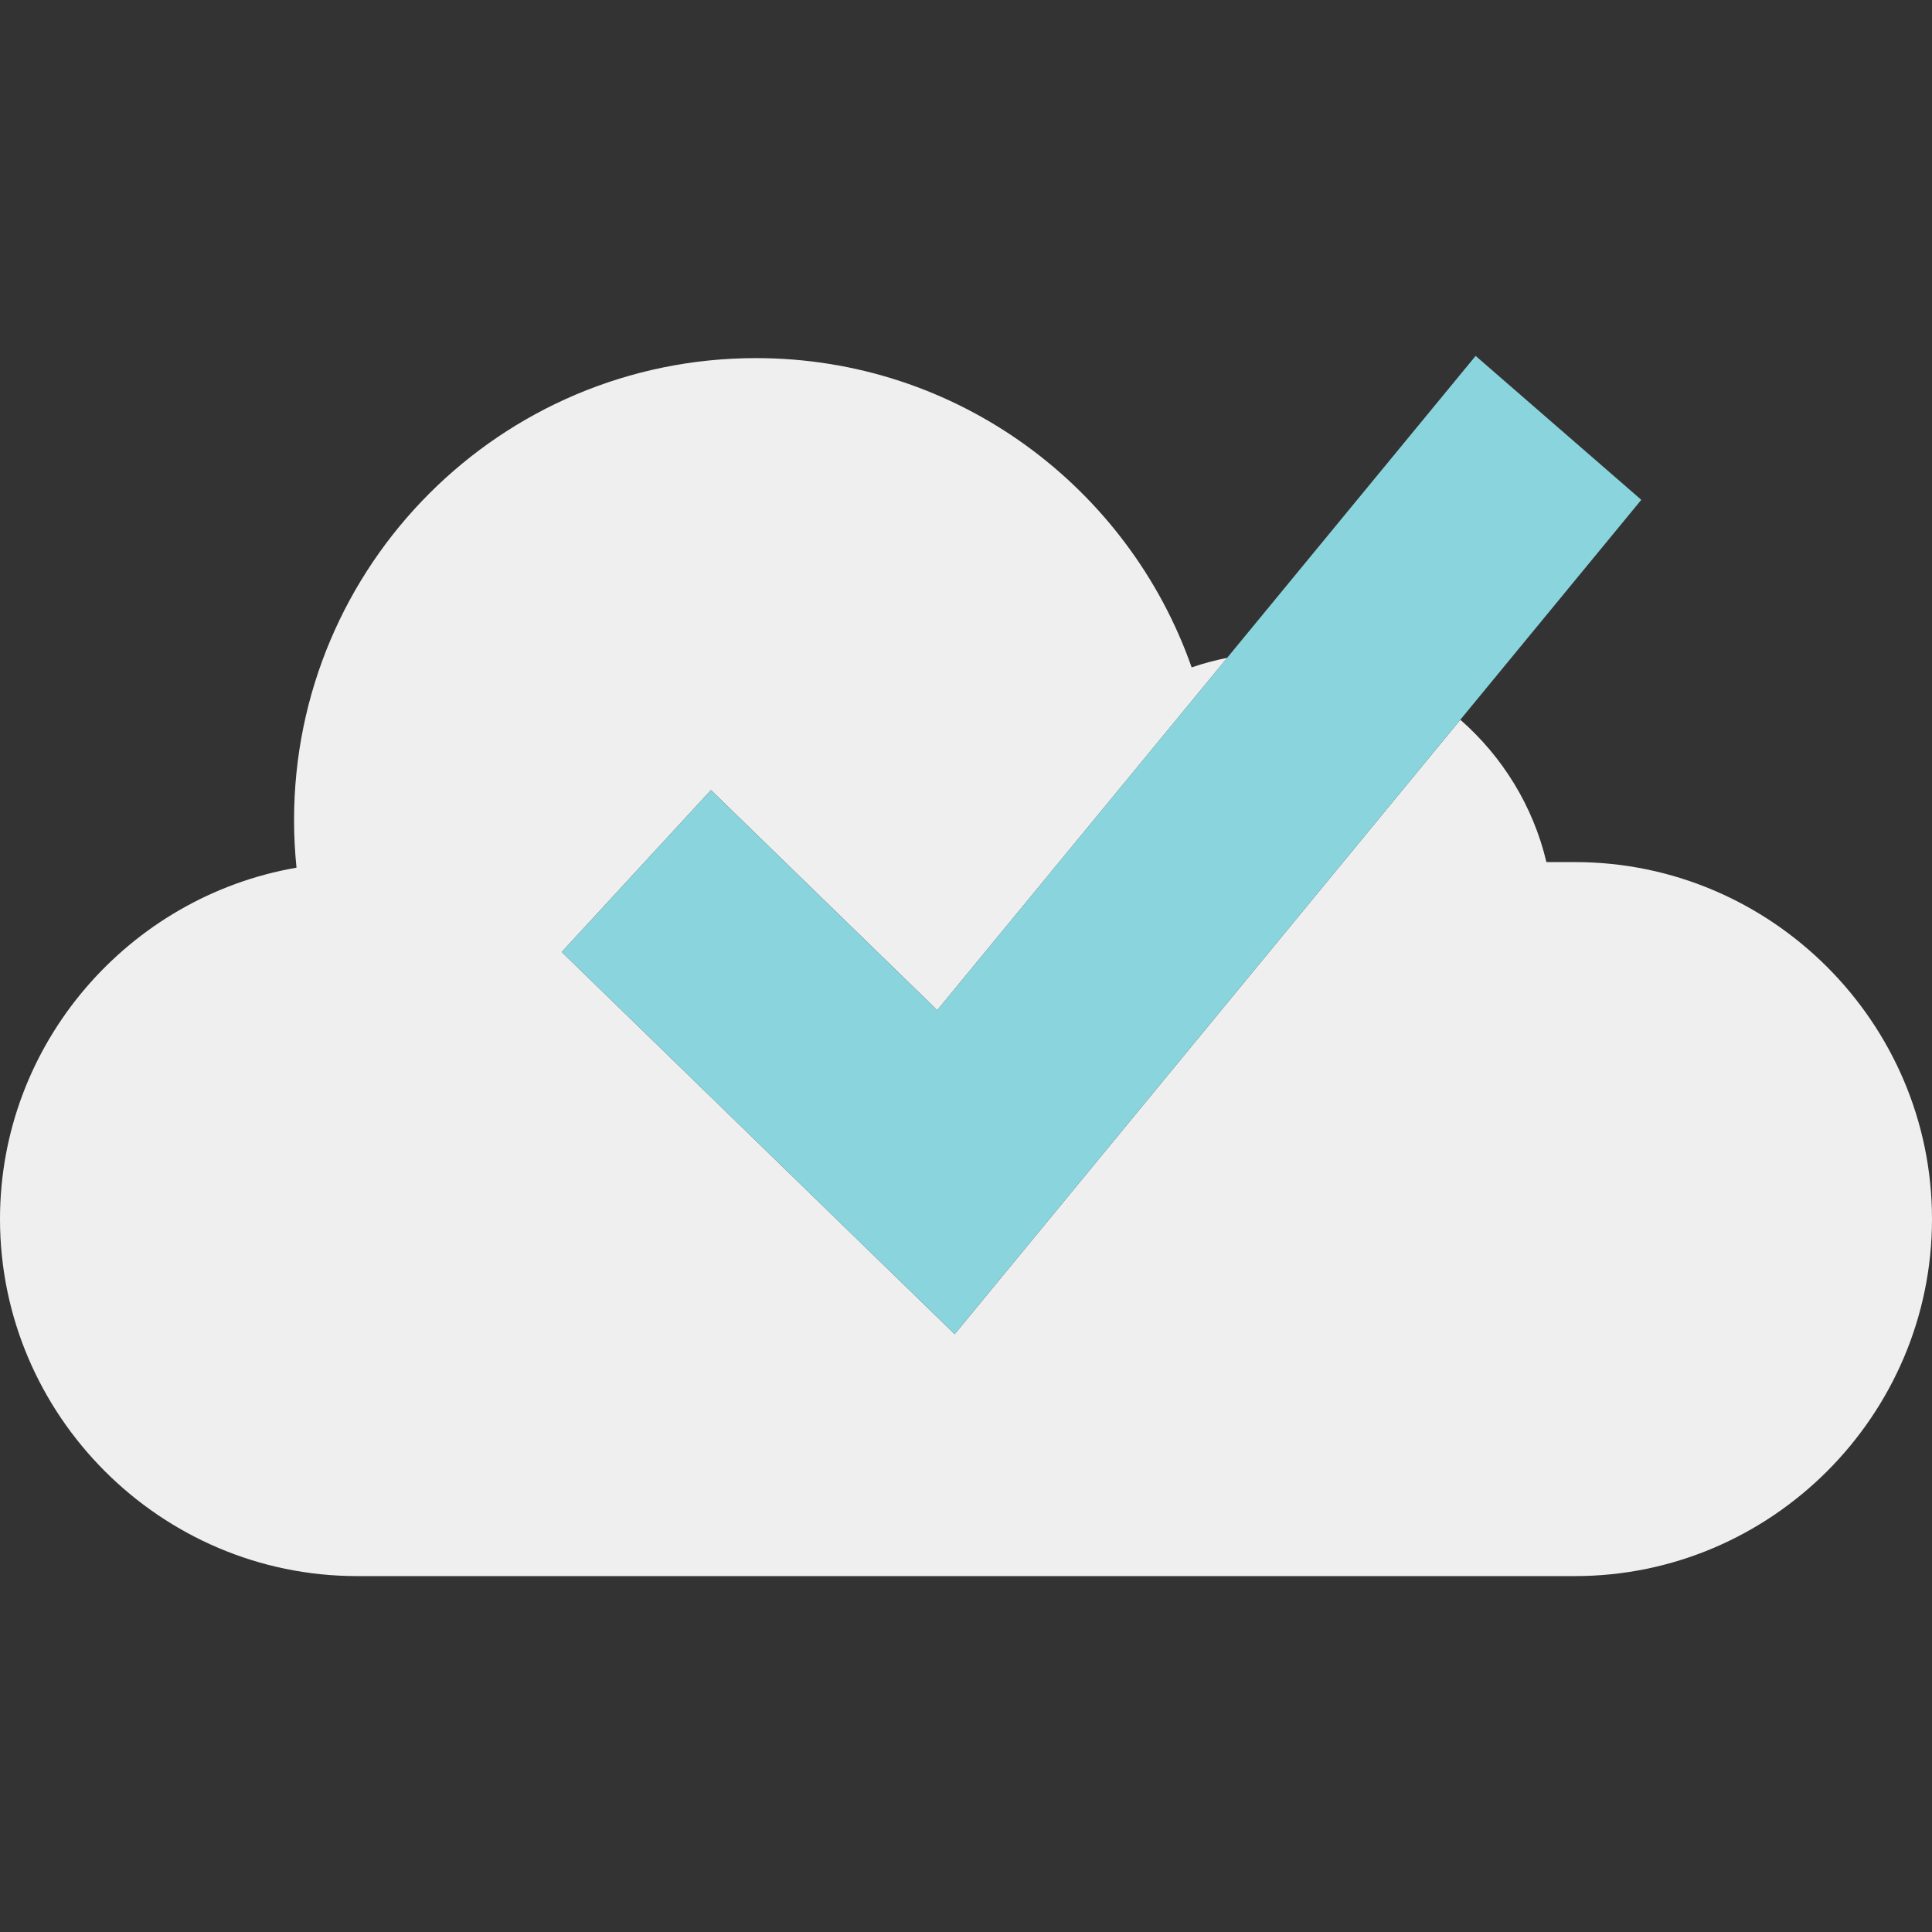
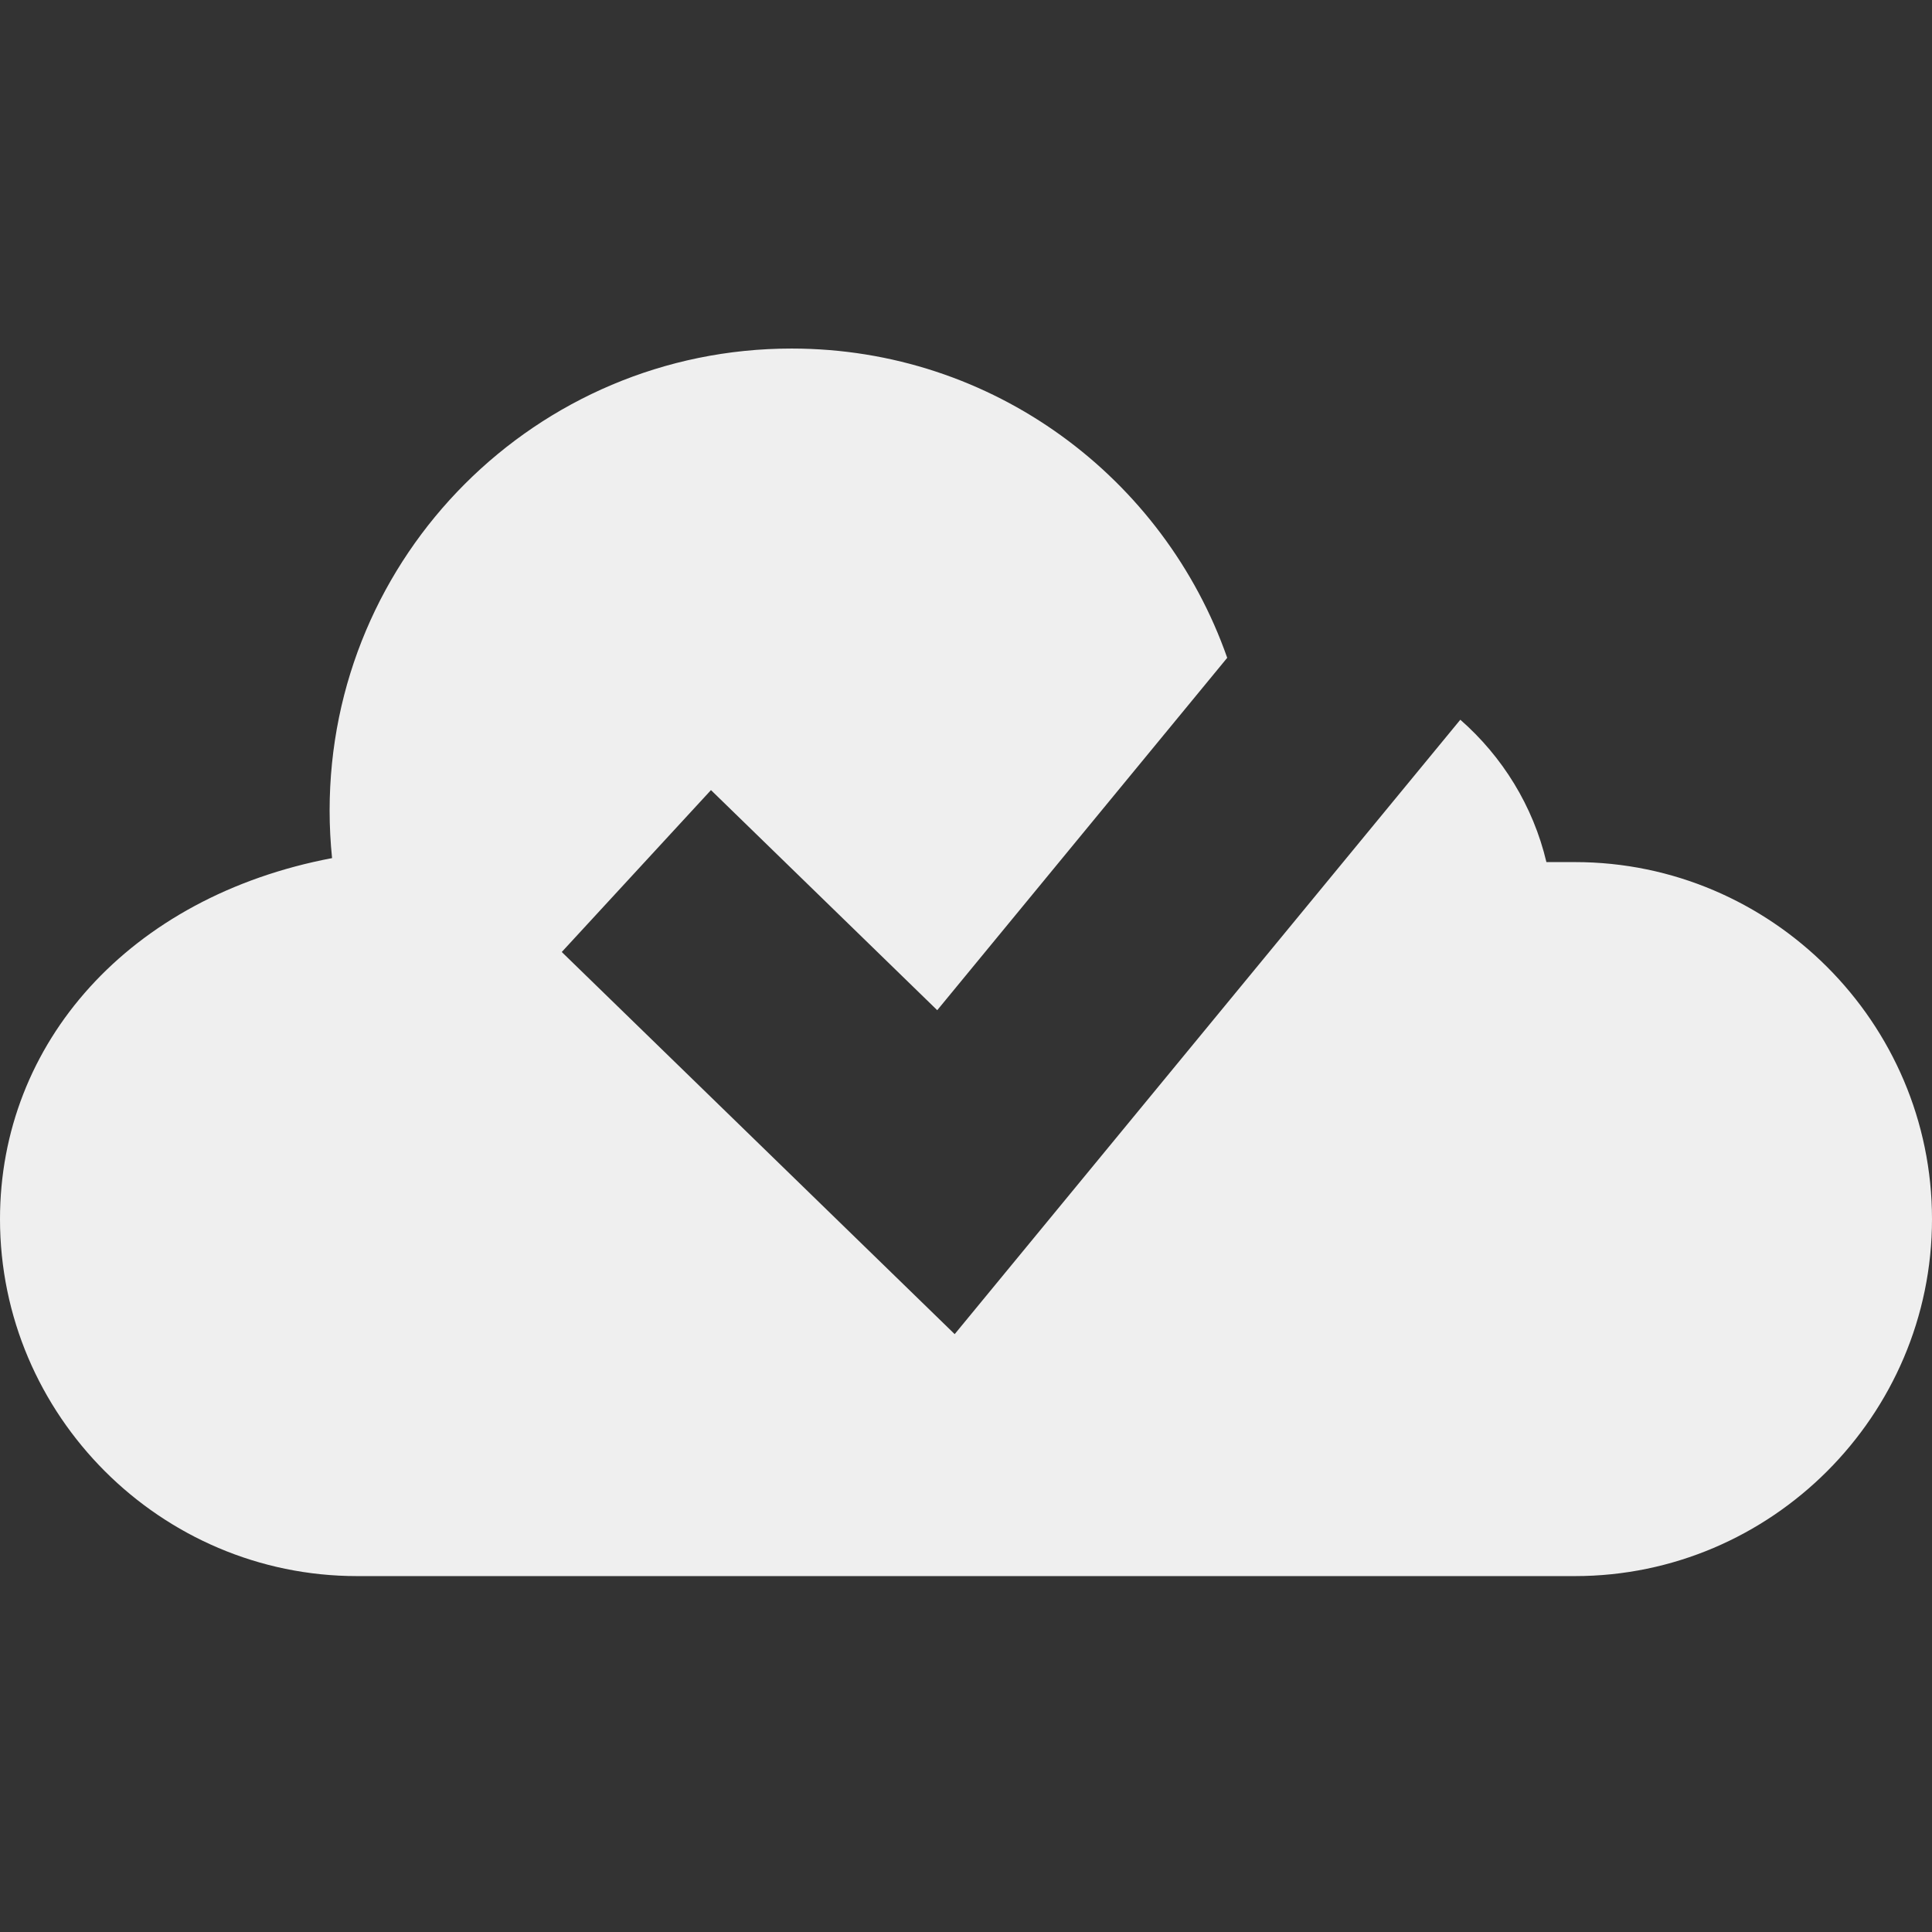
<svg xmlns="http://www.w3.org/2000/svg" height="800px" width="800px" version="1.1" id="Layer_1" viewBox="0 0 512 512" xml:space="preserve">
  <rect x="0" y="0" width="512" height="512" fill="#333333" stroke="none" />
-   <path style="fill:#EFEFEF;" d="M417.392,228.464h-7.576c-3.528-14.896-11.68-27.976-22.816-37.728L253,353.56L148.872,252.288  l39.544-42.904l59.96,58.328l76.848-93.384c-3.216,0.664-6.376,1.48-9.424,2.536c-16.728-47.696-62.032-81.96-115.44-81.96  c-67.616,0-122.432,54.816-122.432,122.432c0,4.256,0.224,8.464,0.648,12.608C34.112,237.632,0,276.52,0,323.072  c0,52.032,42.576,94.608,94.608,94.608h322.784c52.032,0,94.608-42.576,94.608-94.608S469.424,228.464,417.392,228.464z" />
-   <polygon style="fill:#8AD5DD;" points="188.408,209.384 148.872,252.288 253,353.56 387,190.736 434.96,132.456 391.056,94.32   325.216,174.32 248.368,267.712 " />
+   <path style="fill:#EFEFEF;" d="M417.392,228.464h-7.576c-3.528-14.896-11.68-27.976-22.816-37.728L253,353.56L148.872,252.288  l39.544-42.904l59.96,58.328l76.848-93.384c-16.728-47.696-62.032-81.96-115.44-81.96  c-67.616,0-122.432,54.816-122.432,122.432c0,4.256,0.224,8.464,0.648,12.608C34.112,237.632,0,276.52,0,323.072  c0,52.032,42.576,94.608,94.608,94.608h322.784c52.032,0,94.608-42.576,94.608-94.608S469.424,228.464,417.392,228.464z" />
</svg>